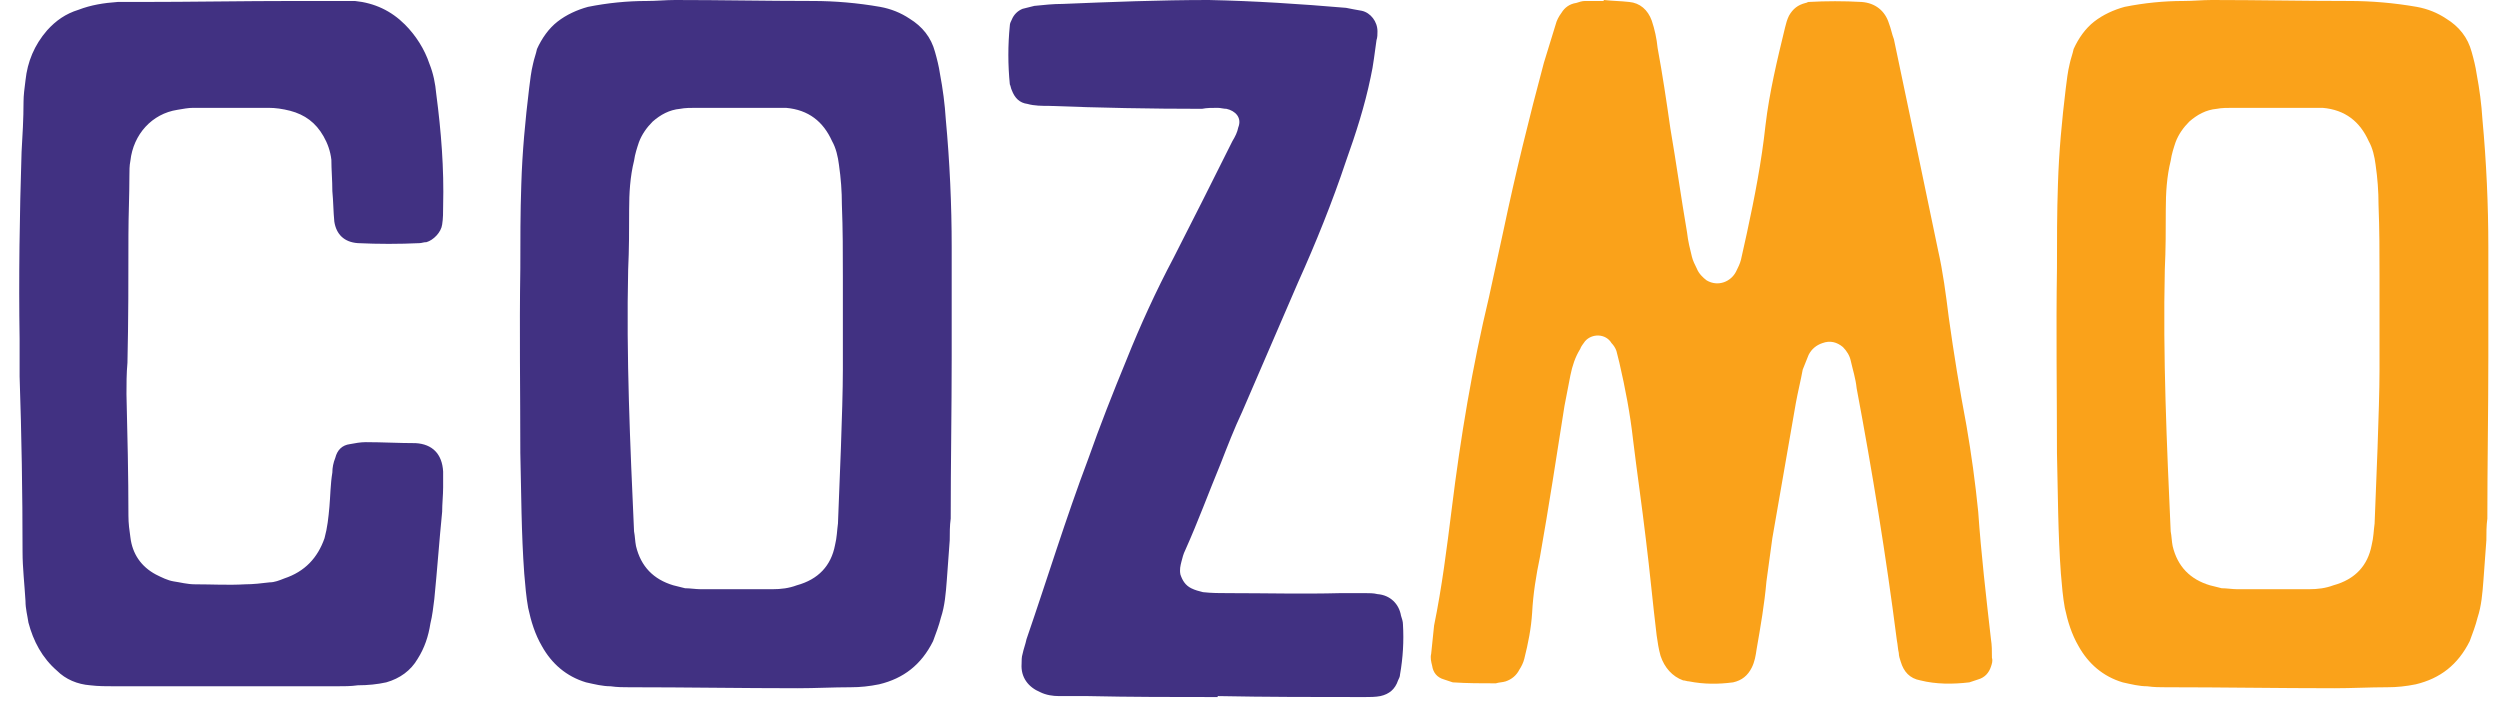
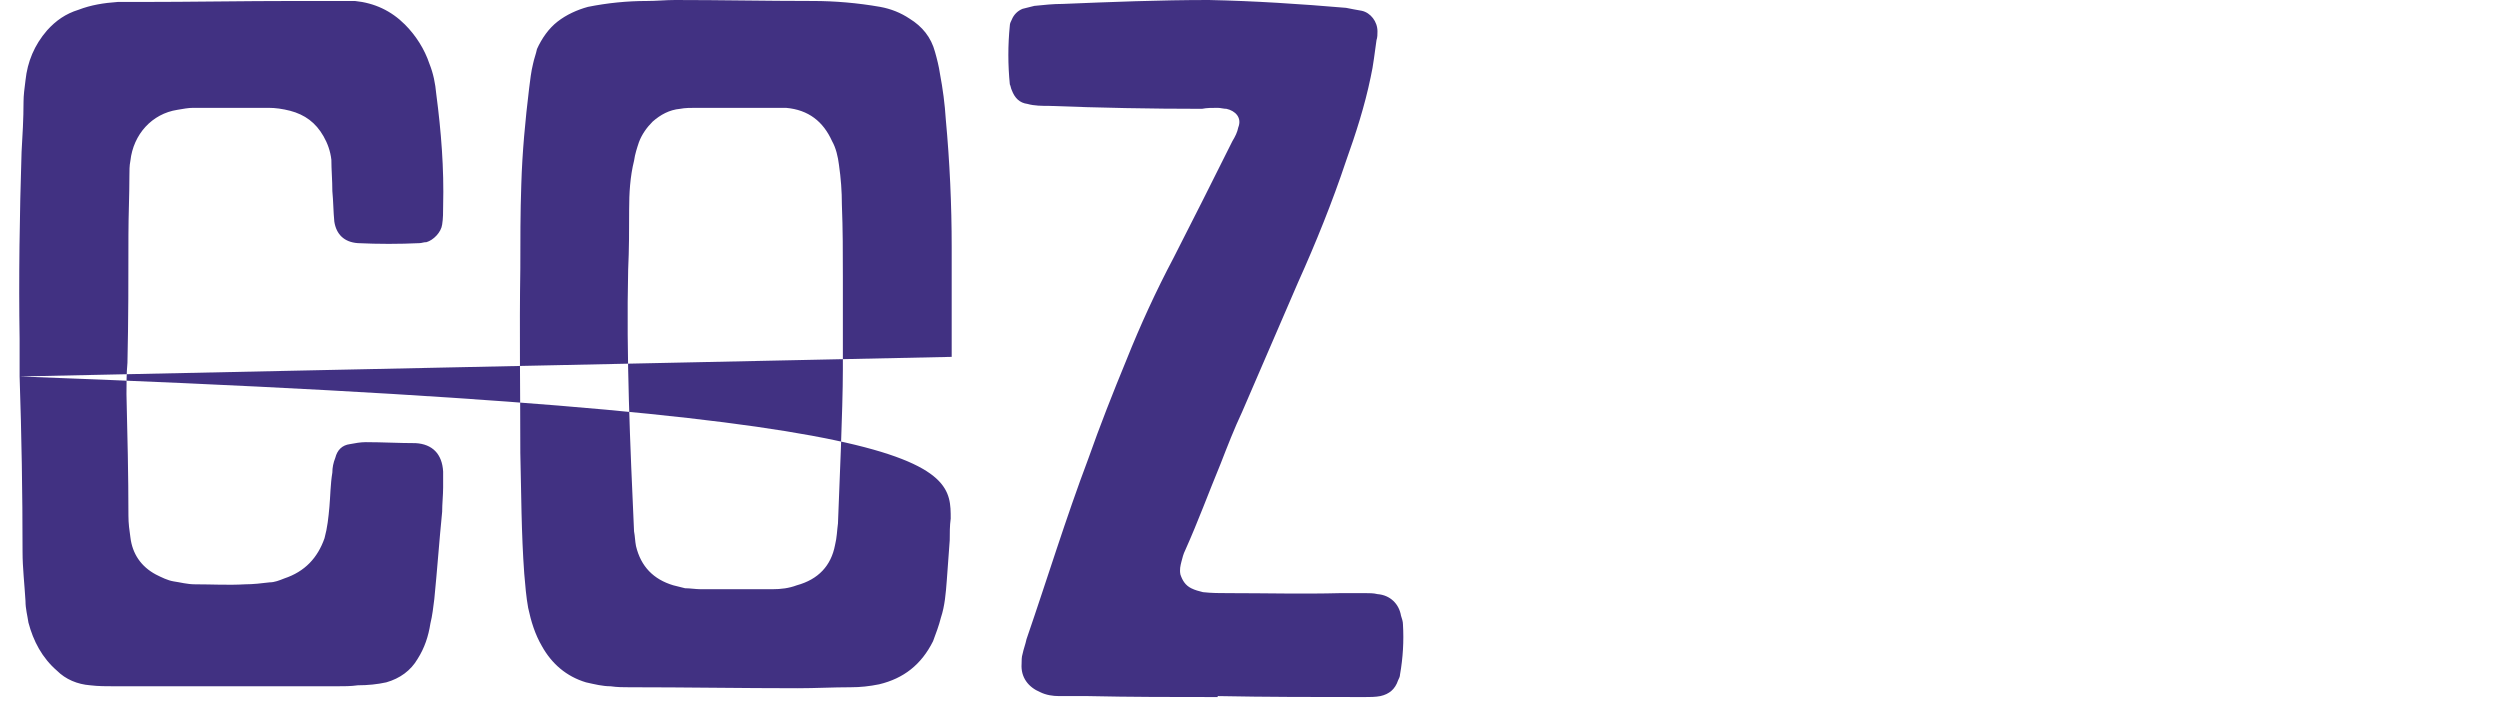
<svg xmlns="http://www.w3.org/2000/svg" width="102" height="29" viewBox="0 0 102 29" fill="none">
-   <path d="M0.8 15.36C0.8 14.88 0.8 14.36 0.8 13.84C0.76 11.32 0.8 8.76 0.88 6.2C0.92 5.52 0.96 4.84 0.96 4.16C0.96 3.88 1 3.6 1.04 3.28C1.12 2.52 1.4 1.84 1.92 1.24C2.28 0.84 2.68 0.56 3.2 0.4C3.72 0.2 4.24 0.12 4.8 0.08C5.12 0.08 5.4 0.08 5.68 0.08C7.8 0.08 9.92 0.04 12.04 0.04C12.64 0.04 13.24 0.04 13.84 0.04C14.04 0.04 14.28 0.04 14.48 0.04C15.28 0.12 15.96 0.44 16.52 1C16.96 1.44 17.32 2 17.52 2.6C17.68 3 17.76 3.4 17.8 3.84C18 5.36 18.12 6.88 18.08 8.4C18.08 8.64 18.08 8.92 18.04 9.16C18 9.48 17.68 9.8 17.4 9.88C17.28 9.88 17.2 9.92 17.12 9.92C16.28 9.96 15.44 9.96 14.6 9.92C14.04 9.88 13.72 9.56 13.64 9.04C13.6 8.64 13.6 8.2 13.56 7.8C13.56 7.36 13.52 6.92 13.52 6.52C13.48 6.16 13.36 5.84 13.2 5.56C12.88 5 12.44 4.68 11.84 4.52C11.52 4.44 11.24 4.4 10.96 4.4C9.92 4.4 8.92 4.4 7.88 4.4C7.68 4.4 7.48 4.44 7.24 4.48C6.2 4.64 5.44 5.48 5.32 6.56C5.28 6.76 5.28 6.96 5.28 7.16C5.28 8 5.24 8.8 5.24 9.6C5.24 11.32 5.24 13.08 5.2 14.8C5.16 15.24 5.16 15.68 5.16 16.08C5.2 17.72 5.24 19.4 5.24 21.04C5.24 21.36 5.28 21.64 5.32 21.92C5.4 22.6 5.76 23.12 6.36 23.44C6.6 23.56 6.84 23.68 7.08 23.72C7.36 23.76 7.64 23.84 7.96 23.84C8.64 23.84 9.32 23.88 10 23.84C10.32 23.84 10.68 23.8 11 23.76C11.2 23.76 11.4 23.68 11.6 23.6C12.44 23.32 12.96 22.76 13.24 21.96C13.36 21.52 13.4 21.12 13.44 20.68C13.48 20.24 13.48 19.76 13.56 19.28C13.56 19.08 13.6 18.88 13.68 18.68C13.76 18.36 13.96 18.16 14.28 18.12C14.48 18.08 14.72 18.04 14.92 18.04C15.6 18.04 16.28 18.08 16.96 18.08C17.64 18.12 18.04 18.52 18.08 19.24C18.08 19.44 18.08 19.64 18.08 19.88C18.08 20.2 18.04 20.56 18.04 20.88C17.92 22.08 17.84 23.24 17.72 24.44C17.68 24.76 17.64 25.12 17.56 25.44C17.48 25.96 17.32 26.44 17.04 26.88C16.76 27.36 16.32 27.68 15.76 27.84C15.4 27.92 15 27.96 14.6 27.96C14.32 28 14.04 28 13.72 28C10.72 28 7.72 28 4.68 28C4.36 28 4 28 3.68 27.96C3.16 27.92 2.68 27.72 2.32 27.36C1.72 26.84 1.36 26.16 1.16 25.4C1.12 25.12 1.04 24.84 1.04 24.52C1 23.84 0.92 23.16 0.92 22.52C0.92 20.12 0.88 17.76 0.8 15.36ZM38.829 14.56C38.829 16.76 38.789 18.96 38.789 21.16C38.749 21.44 38.749 21.76 38.749 22.04C38.709 22.6 38.669 23.16 38.629 23.68C38.589 24.2 38.549 24.72 38.389 25.2C38.309 25.52 38.189 25.84 38.069 26.16C37.589 27.12 36.869 27.68 35.869 27.92C35.469 28 35.109 28.04 34.709 28.04C33.989 28.04 33.269 28.08 32.549 28.08C30.269 28.08 27.989 28.04 25.669 28.04C25.429 28.04 25.189 28.04 24.909 28C24.589 28 24.269 27.92 23.909 27.84C23.109 27.6 22.509 27.08 22.109 26.36C21.829 25.88 21.669 25.36 21.549 24.8C21.469 24.36 21.429 23.88 21.389 23.4C21.269 21.76 21.269 20.12 21.229 18.48C21.229 15.96 21.189 13.48 21.229 10.96C21.229 9.8 21.229 8.68 21.269 7.52C21.309 6.2 21.429 4.92 21.589 3.6C21.629 3.28 21.669 2.92 21.749 2.6C21.789 2.4 21.869 2.2 21.909 2C22.109 1.56 22.389 1.16 22.749 0.88C23.109 0.6 23.549 0.4 23.989 0.28C24.789 0.12 25.589 0.04 26.389 0.04C26.789 0.04 27.149 -1.90735e-06 27.549 -1.90735e-06C29.429 -1.90735e-06 31.269 0.04 33.149 0.04C34.069 0.04 34.989 0.12 35.909 0.28C36.349 0.36 36.749 0.52 37.109 0.76C37.629 1.08 37.989 1.52 38.149 2.12C38.229 2.4 38.309 2.72 38.349 3C38.469 3.64 38.549 4.24 38.589 4.88C38.749 6.6 38.829 8.36 38.829 10.08C38.829 11.56 38.829 13.04 38.829 14.56ZM34.309 18.28C34.349 17.12 34.389 15.92 34.389 15.08C34.389 13.6 34.389 12.44 34.389 11.28C34.389 10.32 34.389 9.36 34.349 8.36C34.349 7.8 34.309 7.28 34.229 6.72C34.189 6.4 34.109 6.04 33.949 5.76C33.589 4.96 32.989 4.48 32.069 4.4C31.949 4.4 31.829 4.4 31.709 4.4C30.589 4.4 29.509 4.4 28.389 4.4C28.189 4.4 27.949 4.4 27.749 4.44C27.309 4.48 26.949 4.68 26.629 4.96C26.389 5.2 26.189 5.48 26.069 5.8C25.989 6.04 25.909 6.28 25.869 6.56C25.709 7.2 25.669 7.88 25.669 8.56C25.669 9.36 25.669 10.16 25.629 11C25.549 14.56 25.709 18.12 25.869 21.68C25.909 21.88 25.909 22.08 25.949 22.28C26.149 23.12 26.669 23.64 27.469 23.88C27.629 23.92 27.789 23.96 27.949 24C28.149 24 28.389 24.04 28.589 24.04C29.549 24.04 30.549 24.04 31.509 24.04C31.869 24.04 32.189 24 32.509 23.88C33.389 23.64 33.909 23.08 34.069 22.24C34.149 21.92 34.149 21.64 34.189 21.36C34.229 20.32 34.269 19.32 34.309 18.28ZM49.681 28.4C49.681 28.4 49.681 28.4 49.681 28.44C47.921 28.44 46.121 28.44 44.361 28.4C43.961 28.4 43.601 28.4 43.201 28.4C42.961 28.4 42.681 28.36 42.441 28.24C41.961 28.04 41.641 27.64 41.681 27.08C41.681 26.96 41.681 26.8 41.721 26.68C41.761 26.48 41.841 26.28 41.881 26.08C42.721 23.64 43.481 21.16 44.401 18.72C44.881 17.36 45.401 16.04 45.961 14.68C46.521 13.28 47.161 11.88 47.881 10.52C48.681 8.96 49.481 7.36 50.281 5.76C50.401 5.56 50.481 5.4 50.521 5.2C50.681 4.8 50.401 4.52 50.041 4.44C49.921 4.44 49.801 4.4 49.681 4.4C49.441 4.4 49.241 4.4 49.041 4.44C46.961 4.44 44.881 4.4 42.801 4.32C42.521 4.32 42.201 4.32 41.921 4.24C41.601 4.2 41.401 4 41.281 3.68C41.241 3.6 41.241 3.52 41.201 3.44C41.121 2.64 41.121 1.84 41.201 1.04C41.201 0.96 41.241 0.88 41.281 0.8C41.361 0.6 41.521 0.44 41.721 0.36C41.881 0.32 42.041 0.28 42.201 0.24C42.601 0.2 42.961 0.16 43.361 0.16C45.321 0.08 47.321 -1.90735e-06 49.321 -1.90735e-06C51.201 0.04 53.041 0.16 54.921 0.32C55.121 0.36 55.321 0.4 55.561 0.44C55.921 0.52 56.201 0.88 56.201 1.28C56.201 1.4 56.201 1.52 56.161 1.64C56.081 2.16 56.041 2.64 55.921 3.16C55.681 4.32 55.321 5.44 54.921 6.56C54.361 8.24 53.681 9.92 52.961 11.52C52.201 13.28 51.441 15.04 50.681 16.8C50.361 17.48 50.081 18.2 49.801 18.92C49.321 20.08 48.881 21.28 48.361 22.44C48.281 22.6 48.241 22.76 48.201 22.92C48.161 23.08 48.121 23.24 48.161 23.44C48.241 23.68 48.361 23.88 48.601 24C48.761 24.08 48.921 24.12 49.081 24.16C49.441 24.2 49.761 24.2 50.121 24.2C51.641 24.2 53.161 24.24 54.681 24.2C55.041 24.2 55.361 24.2 55.721 24.2C55.881 24.2 56.041 24.2 56.201 24.24C56.721 24.28 57.081 24.64 57.161 25.12C57.201 25.24 57.241 25.36 57.241 25.48C57.281 26.16 57.241 26.84 57.121 27.52C57.121 27.6 57.081 27.68 57.041 27.76C56.921 28.12 56.681 28.32 56.321 28.4C56.121 28.44 55.881 28.44 55.681 28.44C53.681 28.44 51.681 28.44 49.681 28.4Z" fill="#413182" />
-   <path d="M65.431 0.04C65.431 0.04 65.431 0.04 65.431 -1.90735e-06C65.791 0.04 66.111 0.04 66.471 0.08C66.911 0.12 67.231 0.4 67.391 0.84C67.511 1.2 67.591 1.56 67.631 1.96C67.831 3.04 67.991 4.12 68.151 5.24C68.391 6.64 68.591 8.08 68.831 9.48C68.871 9.84 68.951 10.16 69.031 10.48C69.071 10.64 69.151 10.8 69.231 10.96C69.311 11.16 69.471 11.32 69.631 11.44C70.111 11.72 70.631 11.48 70.831 11.08C70.911 10.92 70.991 10.76 71.031 10.6C71.111 10.24 71.191 9.88 71.271 9.52C71.591 8.04 71.871 6.6 72.031 5.12C72.191 3.76 72.511 2.44 72.831 1.12C72.871 0.96 72.911 0.8 72.991 0.64C73.151 0.36 73.351 0.2 73.671 0.12C73.711 0.12 73.751 0.08 73.791 0.08C74.511 0.04 75.231 0.04 75.951 0.08C76.511 0.12 76.911 0.44 77.071 0.96C77.151 1.16 77.191 1.4 77.271 1.6C77.871 4.44 78.471 7.32 79.071 10.2C79.271 11.08 79.391 12 79.511 12.96C79.711 14.4 79.951 15.88 80.231 17.36C80.431 18.52 80.591 19.68 80.711 20.88C80.831 22.6 81.031 24.32 81.231 26.08C81.271 26.32 81.271 26.56 81.271 26.84C81.311 26.96 81.271 27.08 81.231 27.2C81.151 27.44 80.991 27.64 80.711 27.72C80.591 27.76 80.471 27.8 80.351 27.84C79.671 27.92 78.991 27.92 78.351 27.76C77.911 27.68 77.671 27.4 77.551 27C77.511 26.88 77.471 26.76 77.471 26.64C77.431 26.48 77.431 26.32 77.391 26.12C76.951 22.68 76.391 19.24 75.751 15.84C75.711 15.44 75.591 15.08 75.511 14.72C75.471 14.52 75.351 14.32 75.191 14.16C74.951 13.96 74.671 13.88 74.351 14C74.111 14.08 73.911 14.24 73.791 14.48C73.711 14.68 73.631 14.88 73.551 15.08C73.471 15.52 73.351 16 73.271 16.44C72.951 18.28 72.631 20.12 72.311 21.96C72.231 22.56 72.151 23.12 72.071 23.72C71.991 24.64 71.831 25.56 71.671 26.48C71.631 26.76 71.591 27 71.471 27.24C71.311 27.56 71.071 27.76 70.711 27.84C70.111 27.92 69.511 27.92 68.911 27.8C68.831 27.8 68.751 27.76 68.671 27.76C68.231 27.6 67.911 27.24 67.751 26.76C67.671 26.48 67.631 26.2 67.591 25.92C67.431 24.6 67.311 23.28 67.151 22C66.991 20.64 66.791 19.28 66.631 17.96C66.511 16.88 66.311 15.84 66.071 14.8C66.031 14.64 65.991 14.48 65.951 14.32C65.911 14.2 65.831 14.08 65.751 14C65.511 13.6 64.951 13.6 64.671 13.92C64.591 14.04 64.511 14.12 64.471 14.24C64.271 14.56 64.151 14.92 64.071 15.32C63.991 15.72 63.911 16.16 63.831 16.56C63.511 18.6 63.191 20.68 62.831 22.72C62.671 23.48 62.551 24.24 62.511 25C62.471 25.64 62.351 26.24 62.191 26.88C62.151 27.04 62.071 27.2 61.991 27.32C61.871 27.56 61.671 27.72 61.431 27.8C61.311 27.84 61.151 27.84 61.031 27.88C60.431 27.88 59.871 27.88 59.271 27.84C59.151 27.8 59.031 27.76 58.911 27.72C58.631 27.64 58.471 27.44 58.431 27.16C58.391 27 58.351 26.84 58.391 26.68C58.431 26.28 58.471 25.92 58.511 25.52C58.831 23.96 59.031 22.36 59.231 20.76C59.591 17.84 60.071 14.96 60.751 12.12C60.951 11.2 61.151 10.28 61.351 9.36C61.831 7.08 62.391 4.8 62.991 2.56C63.151 2.04 63.311 1.52 63.471 1C63.511 0.84 63.591 0.68 63.711 0.52C63.831 0.32 64.031 0.16 64.311 0.12C64.431 0.08 64.551 0.04 64.671 0.04C64.951 0.04 65.191 0.04 65.431 0.04ZM101.524 14.56C101.524 16.76 101.484 18.96 101.484 21.16C101.444 21.44 101.444 21.76 101.444 22.04C101.404 22.6 101.364 23.16 101.324 23.68C101.284 24.2 101.244 24.72 101.084 25.2C101.004 25.52 100.884 25.84 100.764 26.16C100.284 27.12 99.564 27.68 98.564 27.92C98.164 28 97.804 28.04 97.404 28.04C96.684 28.04 95.964 28.08 95.244 28.08C92.964 28.08 90.684 28.04 88.364 28.04C88.124 28.04 87.884 28.04 87.604 28C87.284 28 86.964 27.92 86.604 27.84C85.804 27.6 85.204 27.08 84.804 26.36C84.524 25.88 84.364 25.36 84.244 24.8C84.164 24.36 84.124 23.88 84.084 23.4C83.964 21.76 83.964 20.12 83.924 18.48C83.924 15.96 83.884 13.48 83.924 10.96C83.924 9.8 83.924 8.68 83.964 7.52C84.004 6.2 84.124 4.92 84.284 3.6C84.324 3.28 84.364 2.92 84.444 2.6C84.484 2.4 84.564 2.2 84.604 2C84.804 1.56 85.084 1.16 85.444 0.88C85.804 0.6 86.244 0.4 86.684 0.28C87.484 0.12 88.284 0.04 89.084 0.04C89.484 0.04 89.844 -1.90735e-06 90.244 -1.90735e-06C92.124 -1.90735e-06 93.964 0.04 95.844 0.04C96.764 0.04 97.684 0.12 98.604 0.28C99.044 0.36 99.444 0.52 99.804 0.76C100.324 1.08 100.684 1.52 100.844 2.12C100.924 2.4 101.004 2.72 101.044 3C101.164 3.64 101.244 4.24 101.284 4.88C101.444 6.6 101.524 8.36 101.524 10.08C101.524 11.56 101.524 13.04 101.524 14.56ZM97.004 18.28C97.044 17.12 97.084 15.92 97.084 15.08C97.084 13.6 97.084 12.44 97.084 11.28C97.084 10.32 97.084 9.36 97.044 8.36C97.044 7.8 97.004 7.28 96.924 6.72C96.884 6.4 96.804 6.04 96.644 5.76C96.284 4.96 95.684 4.48 94.764 4.4C94.644 4.4 94.524 4.4 94.404 4.4C93.284 4.4 92.204 4.4 91.084 4.4C90.884 4.4 90.644 4.4 90.444 4.44C90.004 4.48 89.644 4.68 89.324 4.96C89.084 5.2 88.884 5.48 88.764 5.8C88.684 6.04 88.604 6.28 88.564 6.56C88.404 7.2 88.364 7.88 88.364 8.56C88.364 9.36 88.364 10.16 88.324 11C88.244 14.56 88.404 18.12 88.564 21.68C88.604 21.88 88.604 22.08 88.644 22.28C88.844 23.12 89.364 23.64 90.164 23.88C90.324 23.92 90.484 23.96 90.644 24C90.844 24 91.084 24.04 91.284 24.04C92.244 24.04 93.244 24.04 94.204 24.04C94.564 24.04 94.884 24 95.204 23.88C96.084 23.64 96.604 23.08 96.764 22.24C96.844 21.92 96.844 21.64 96.884 21.36C96.924 20.32 96.964 19.32 97.004 18.28Z" fill="#FAA21A" />
+   <path d="M0.8 15.36C0.8 14.88 0.8 14.36 0.8 13.84C0.76 11.32 0.8 8.76 0.88 6.2C0.92 5.52 0.96 4.84 0.96 4.16C0.96 3.88 1 3.6 1.04 3.28C1.12 2.52 1.4 1.84 1.92 1.24C2.28 0.84 2.68 0.56 3.2 0.4C3.72 0.2 4.24 0.12 4.8 0.08C5.12 0.08 5.4 0.08 5.68 0.08C7.8 0.08 9.92 0.04 12.04 0.04C12.64 0.04 13.24 0.04 13.84 0.04C14.04 0.04 14.28 0.04 14.48 0.04C15.28 0.12 15.96 0.44 16.52 1C16.96 1.44 17.32 2 17.52 2.6C17.68 3 17.76 3.4 17.8 3.84C18 5.36 18.12 6.88 18.08 8.4C18.08 8.64 18.08 8.92 18.04 9.16C18 9.48 17.68 9.8 17.4 9.88C17.28 9.88 17.2 9.92 17.12 9.92C16.28 9.96 15.44 9.96 14.6 9.92C14.04 9.88 13.72 9.56 13.64 9.04C13.6 8.64 13.6 8.2 13.56 7.8C13.56 7.36 13.52 6.92 13.52 6.52C13.48 6.16 13.36 5.84 13.2 5.56C12.88 5 12.44 4.68 11.84 4.52C11.52 4.44 11.24 4.4 10.96 4.4C9.92 4.4 8.92 4.4 7.88 4.4C7.68 4.4 7.48 4.44 7.24 4.48C6.2 4.64 5.44 5.48 5.32 6.56C5.28 6.76 5.28 6.96 5.28 7.16C5.28 8 5.24 8.8 5.24 9.6C5.24 11.32 5.24 13.08 5.2 14.8C5.16 15.24 5.16 15.68 5.16 16.08C5.2 17.72 5.24 19.4 5.24 21.04C5.24 21.36 5.28 21.64 5.32 21.92C5.4 22.6 5.76 23.12 6.36 23.44C6.6 23.56 6.84 23.68 7.08 23.72C7.36 23.76 7.64 23.84 7.96 23.84C8.64 23.84 9.32 23.88 10 23.84C10.32 23.84 10.68 23.8 11 23.76C11.2 23.76 11.4 23.68 11.6 23.6C12.44 23.32 12.96 22.76 13.24 21.96C13.36 21.52 13.4 21.12 13.44 20.68C13.48 20.24 13.48 19.76 13.56 19.28C13.56 19.08 13.6 18.88 13.68 18.68C13.76 18.36 13.96 18.16 14.28 18.12C14.48 18.08 14.72 18.04 14.92 18.04C15.6 18.04 16.28 18.08 16.96 18.08C17.64 18.12 18.04 18.52 18.08 19.24C18.08 19.44 18.08 19.64 18.08 19.88C18.08 20.2 18.04 20.56 18.04 20.88C17.92 22.08 17.84 23.24 17.72 24.44C17.68 24.76 17.64 25.12 17.56 25.44C17.48 25.96 17.32 26.44 17.04 26.88C16.76 27.36 16.32 27.68 15.76 27.84C15.4 27.92 15 27.96 14.6 27.96C14.32 28 14.04 28 13.72 28C10.72 28 7.72 28 4.68 28C4.36 28 4 28 3.68 27.96C3.16 27.92 2.68 27.72 2.32 27.36C1.72 26.84 1.36 26.16 1.16 25.4C1.12 25.12 1.04 24.84 1.04 24.52C1 23.84 0.92 23.16 0.92 22.52C0.92 20.12 0.88 17.76 0.8 15.36ZC38.829 16.76 38.789 18.96 38.789 21.16C38.749 21.44 38.749 21.76 38.749 22.04C38.709 22.6 38.669 23.16 38.629 23.68C38.589 24.2 38.549 24.72 38.389 25.2C38.309 25.52 38.189 25.84 38.069 26.16C37.589 27.12 36.869 27.68 35.869 27.92C35.469 28 35.109 28.04 34.709 28.04C33.989 28.04 33.269 28.08 32.549 28.08C30.269 28.08 27.989 28.04 25.669 28.04C25.429 28.04 25.189 28.04 24.909 28C24.589 28 24.269 27.92 23.909 27.84C23.109 27.6 22.509 27.08 22.109 26.36C21.829 25.88 21.669 25.36 21.549 24.8C21.469 24.36 21.429 23.88 21.389 23.4C21.269 21.76 21.269 20.12 21.229 18.48C21.229 15.96 21.189 13.48 21.229 10.96C21.229 9.8 21.229 8.68 21.269 7.52C21.309 6.2 21.429 4.92 21.589 3.6C21.629 3.28 21.669 2.92 21.749 2.6C21.789 2.4 21.869 2.2 21.909 2C22.109 1.56 22.389 1.16 22.749 0.88C23.109 0.6 23.549 0.4 23.989 0.28C24.789 0.12 25.589 0.04 26.389 0.04C26.789 0.04 27.149 -1.90735e-06 27.549 -1.90735e-06C29.429 -1.90735e-06 31.269 0.04 33.149 0.04C34.069 0.04 34.989 0.12 35.909 0.28C36.349 0.36 36.749 0.52 37.109 0.76C37.629 1.08 37.989 1.52 38.149 2.12C38.229 2.4 38.309 2.72 38.349 3C38.469 3.64 38.549 4.24 38.589 4.88C38.749 6.6 38.829 8.36 38.829 10.08C38.829 11.56 38.829 13.04 38.829 14.56ZM34.309 18.28C34.349 17.12 34.389 15.92 34.389 15.08C34.389 13.6 34.389 12.44 34.389 11.28C34.389 10.32 34.389 9.36 34.349 8.36C34.349 7.8 34.309 7.28 34.229 6.72C34.189 6.4 34.109 6.04 33.949 5.76C33.589 4.96 32.989 4.48 32.069 4.4C31.949 4.4 31.829 4.4 31.709 4.4C30.589 4.4 29.509 4.4 28.389 4.4C28.189 4.4 27.949 4.4 27.749 4.44C27.309 4.48 26.949 4.68 26.629 4.96C26.389 5.2 26.189 5.48 26.069 5.8C25.989 6.04 25.909 6.28 25.869 6.56C25.709 7.2 25.669 7.88 25.669 8.56C25.669 9.36 25.669 10.16 25.629 11C25.549 14.56 25.709 18.12 25.869 21.68C25.909 21.88 25.909 22.08 25.949 22.28C26.149 23.12 26.669 23.64 27.469 23.88C27.629 23.92 27.789 23.96 27.949 24C28.149 24 28.389 24.04 28.589 24.04C29.549 24.04 30.549 24.04 31.509 24.04C31.869 24.04 32.189 24 32.509 23.88C33.389 23.64 33.909 23.08 34.069 22.24C34.149 21.92 34.149 21.64 34.189 21.36C34.229 20.32 34.269 19.32 34.309 18.28ZM49.681 28.4C49.681 28.4 49.681 28.4 49.681 28.44C47.921 28.44 46.121 28.44 44.361 28.4C43.961 28.4 43.601 28.4 43.201 28.4C42.961 28.4 42.681 28.36 42.441 28.24C41.961 28.04 41.641 27.64 41.681 27.08C41.681 26.96 41.681 26.8 41.721 26.68C41.761 26.48 41.841 26.28 41.881 26.08C42.721 23.64 43.481 21.16 44.401 18.72C44.881 17.36 45.401 16.04 45.961 14.68C46.521 13.28 47.161 11.88 47.881 10.52C48.681 8.96 49.481 7.36 50.281 5.76C50.401 5.56 50.481 5.4 50.521 5.2C50.681 4.8 50.401 4.52 50.041 4.44C49.921 4.44 49.801 4.4 49.681 4.4C49.441 4.4 49.241 4.4 49.041 4.44C46.961 4.44 44.881 4.4 42.801 4.32C42.521 4.32 42.201 4.32 41.921 4.24C41.601 4.2 41.401 4 41.281 3.68C41.241 3.6 41.241 3.52 41.201 3.44C41.121 2.64 41.121 1.84 41.201 1.04C41.201 0.96 41.241 0.88 41.281 0.8C41.361 0.6 41.521 0.44 41.721 0.36C41.881 0.32 42.041 0.28 42.201 0.24C42.601 0.2 42.961 0.16 43.361 0.16C45.321 0.08 47.321 -1.90735e-06 49.321 -1.90735e-06C51.201 0.04 53.041 0.16 54.921 0.32C55.121 0.36 55.321 0.4 55.561 0.44C55.921 0.52 56.201 0.88 56.201 1.28C56.201 1.4 56.201 1.52 56.161 1.64C56.081 2.16 56.041 2.64 55.921 3.16C55.681 4.32 55.321 5.44 54.921 6.56C54.361 8.24 53.681 9.92 52.961 11.52C52.201 13.28 51.441 15.04 50.681 16.8C50.361 17.48 50.081 18.2 49.801 18.92C49.321 20.08 48.881 21.28 48.361 22.44C48.281 22.6 48.241 22.76 48.201 22.92C48.161 23.08 48.121 23.24 48.161 23.44C48.241 23.68 48.361 23.88 48.601 24C48.761 24.08 48.921 24.12 49.081 24.16C49.441 24.2 49.761 24.2 50.121 24.2C51.641 24.2 53.161 24.24 54.681 24.2C55.041 24.2 55.361 24.2 55.721 24.2C55.881 24.2 56.041 24.2 56.201 24.24C56.721 24.28 57.081 24.64 57.161 25.12C57.201 25.24 57.241 25.36 57.241 25.48C57.281 26.16 57.241 26.84 57.121 27.52C57.121 27.6 57.081 27.68 57.041 27.76C56.921 28.12 56.681 28.32 56.321 28.4C56.121 28.44 55.881 28.44 55.681 28.44C53.681 28.44 51.681 28.44 49.681 28.4Z" fill="#413182" />
</svg>